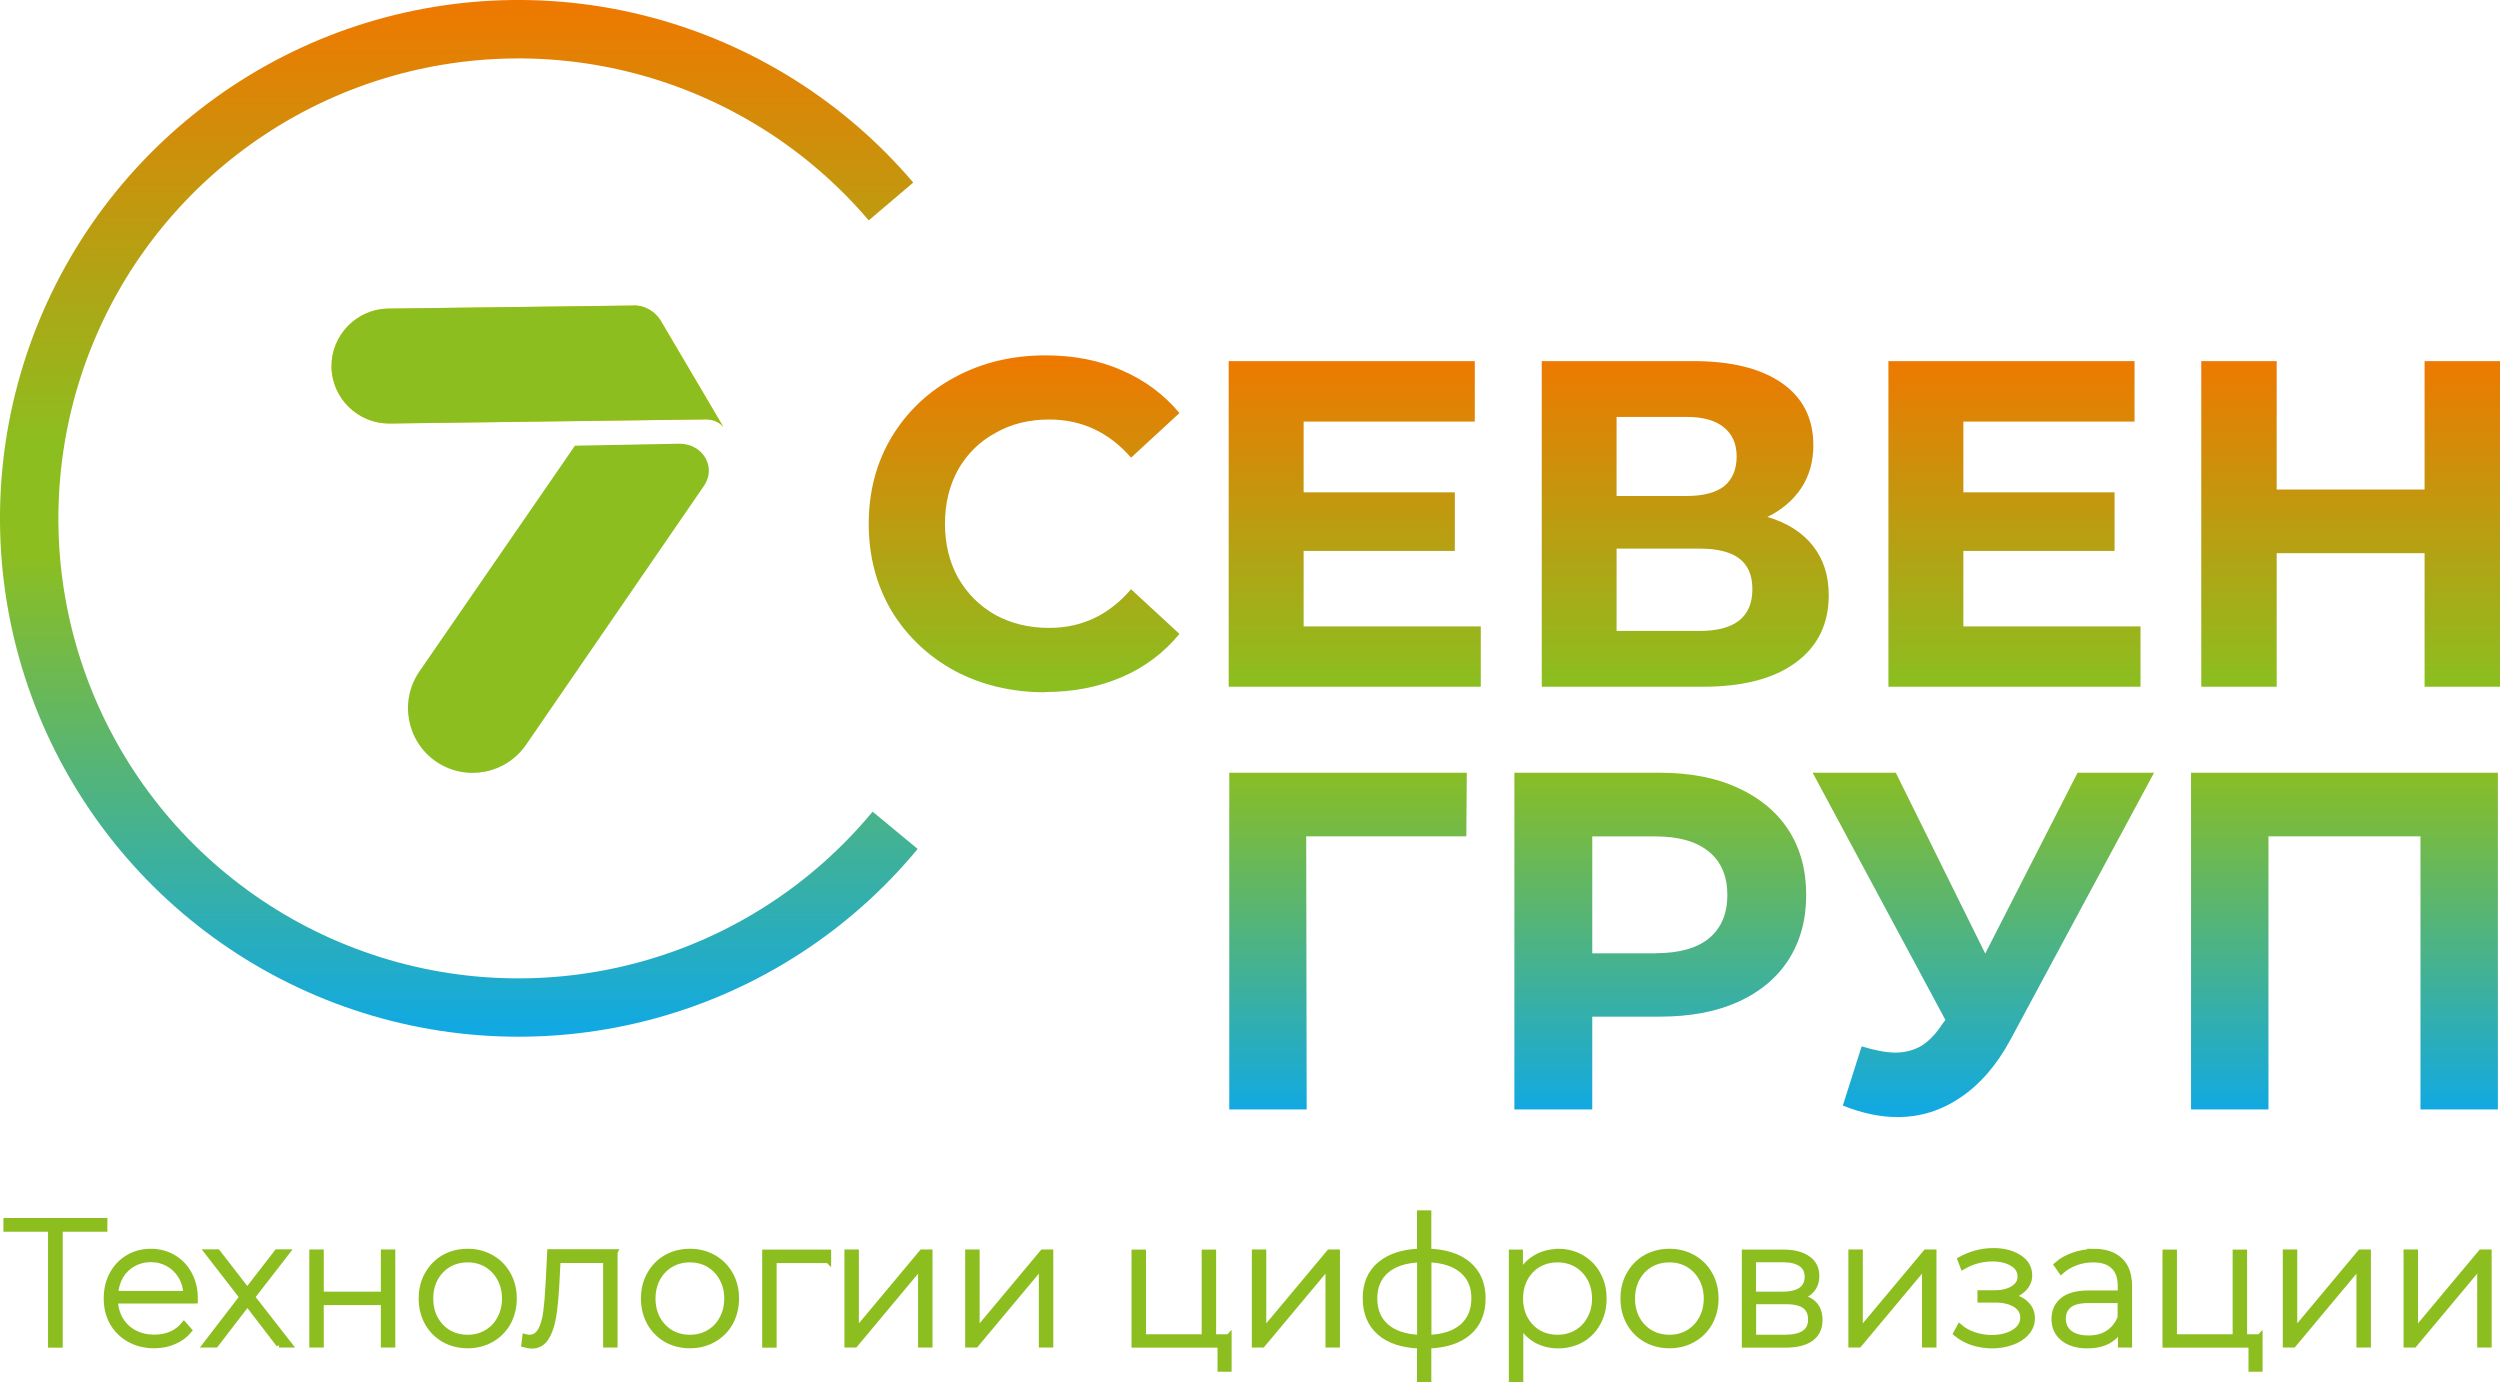
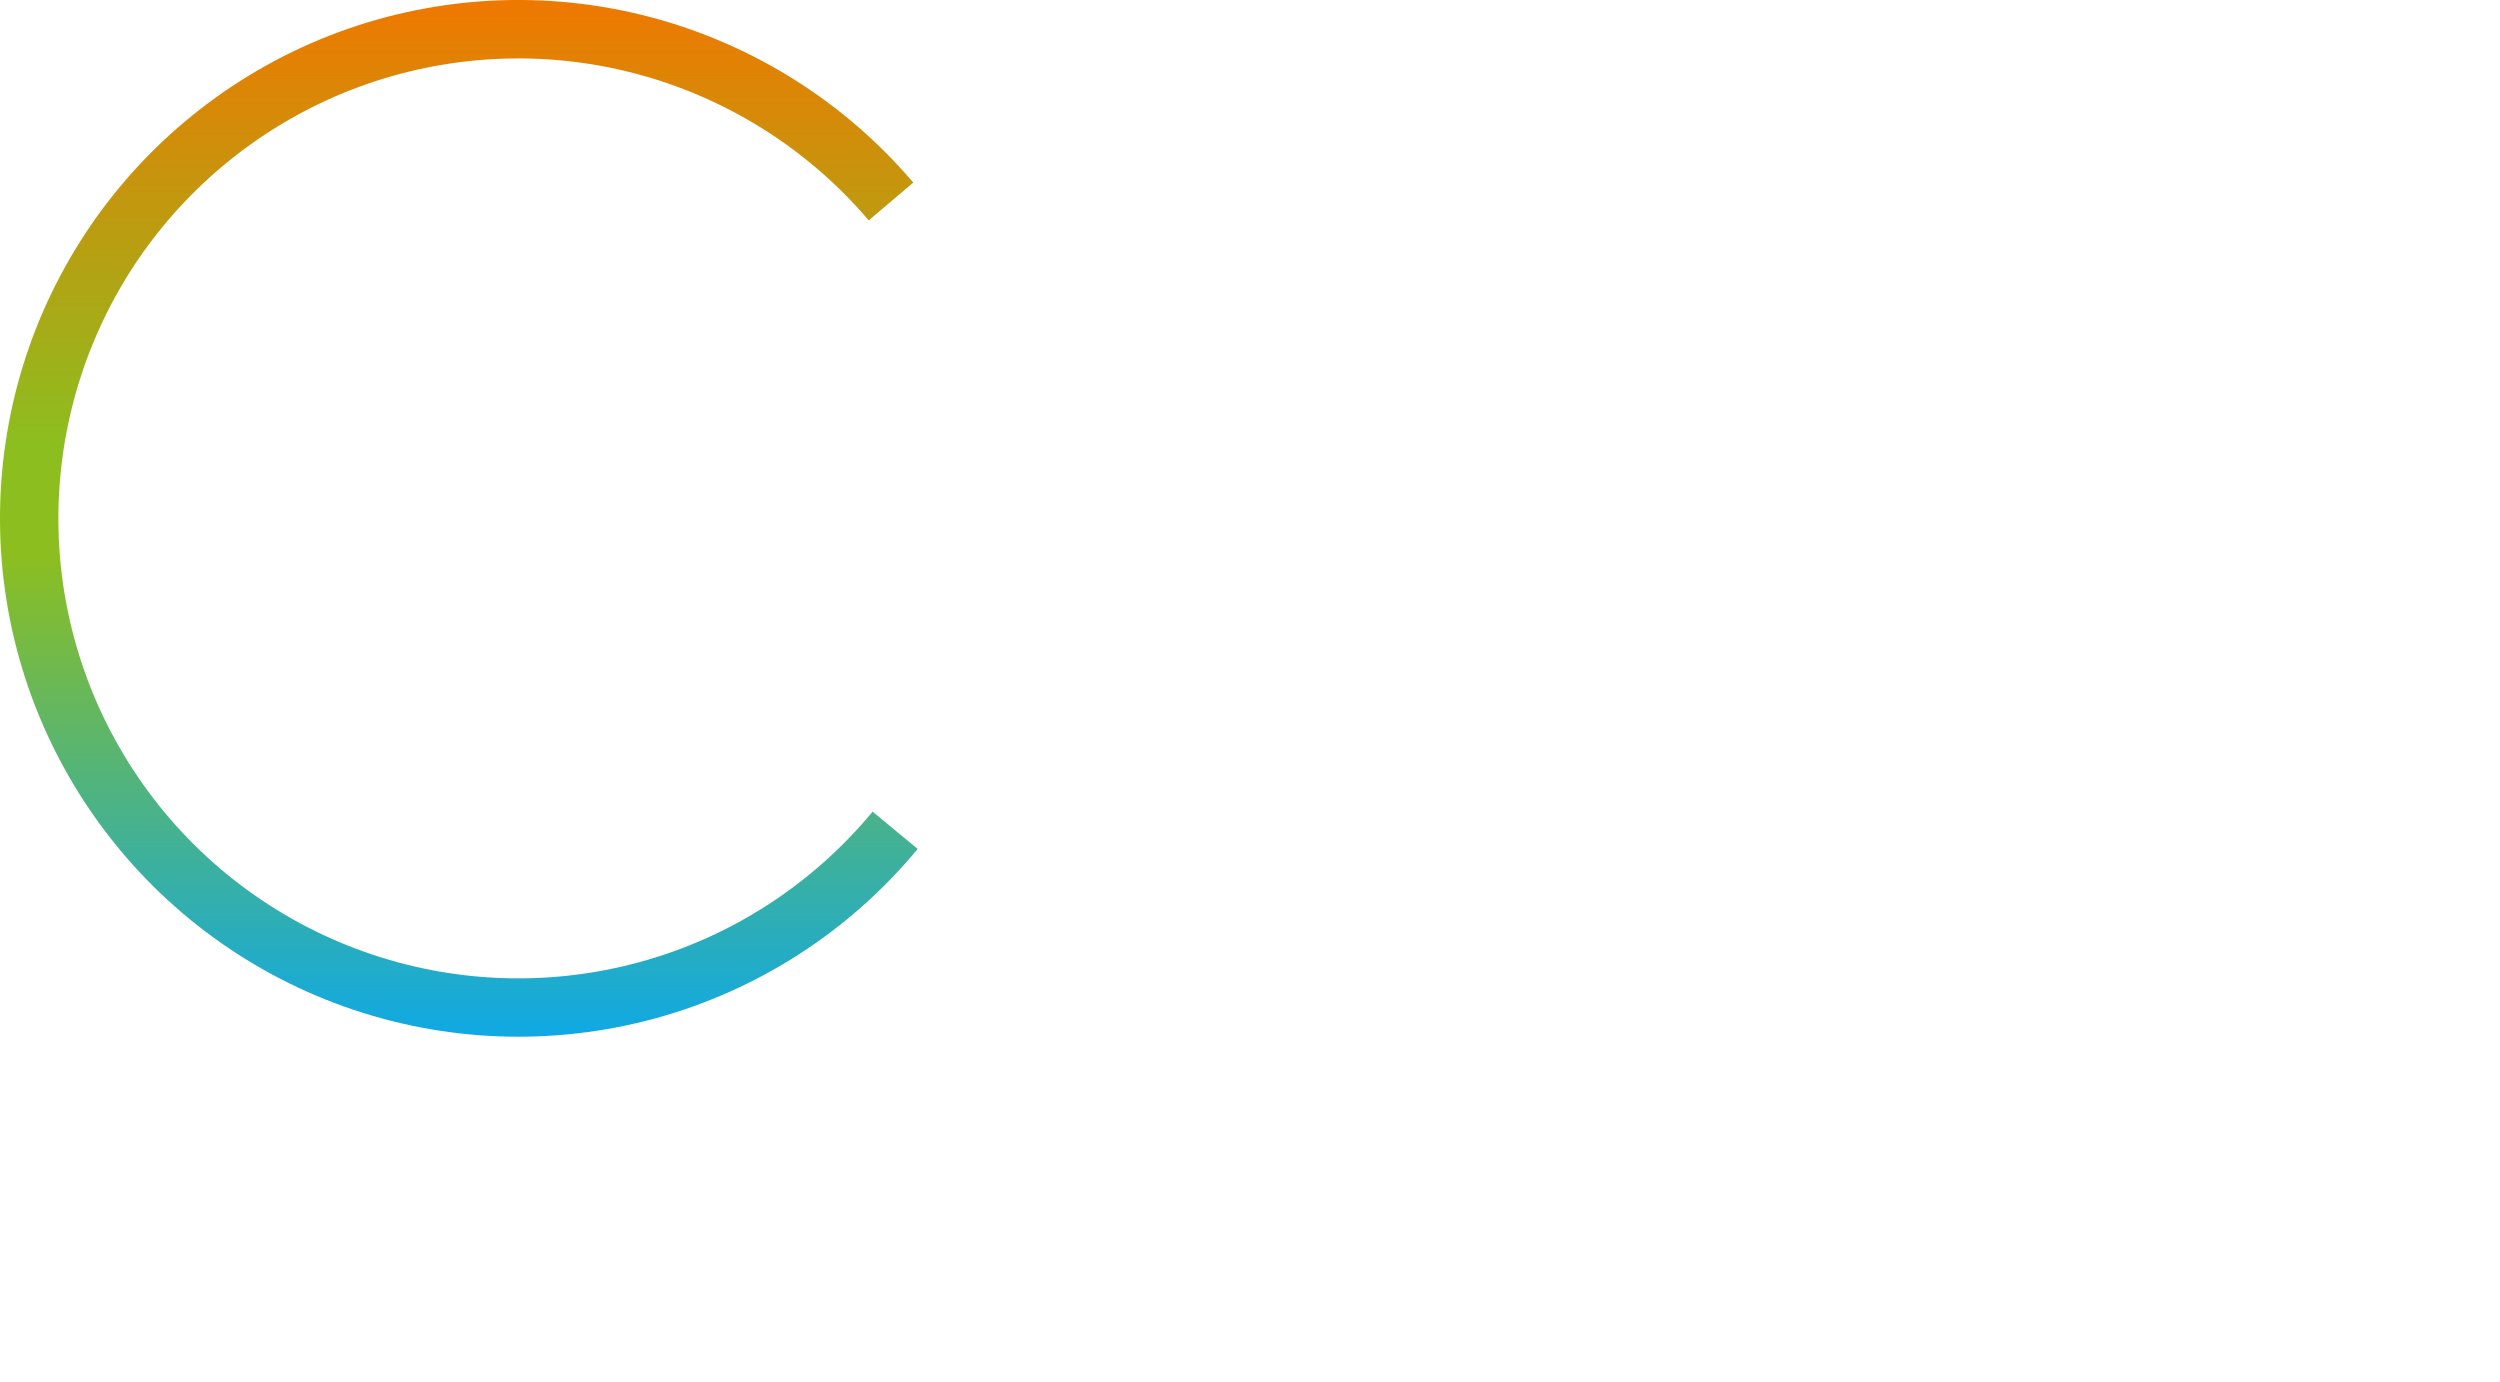
<svg xmlns="http://www.w3.org/2000/svg" xmlns:xlink="http://www.w3.org/1999/xlink" id="_Слой_1" data-name="Слой 1" viewBox="0 0 212.81 117.64">
  <defs>
    <style> .cls-1 { fill: url(#GradientFill_1-2); } .cls-1, .cls-2, .cls-3, .cls-4, .cls-5 { fill-rule: evenodd; } .cls-2 { fill: #fc0; } .cls-3 { stroke: #8cbe20; stroke-miterlimit: 22.93; stroke-width: .48px; } .cls-3, .cls-5 { fill: #8cbe20; } .cls-4 { fill: url(#GradientFill_1); } </style>
    <linearGradient id="GradientFill_1" data-name="GradientFill 1" x1="39.06" y1="0" x2="39.06" y2="87.63" gradientUnits="userSpaceOnUse">
      <stop offset="0" stop-color="#ef7800" />
      <stop offset=".43" stop-color="#8cbe20" />
      <stop offset=".49" stop-color="#8cbe20" />
      <stop offset=".54" stop-color="#8cbe20" />
      <stop offset="1" stop-color="#11a9e2" />
    </linearGradient>
    <linearGradient id="GradientFill_1-2" data-name="GradientFill 1" x1="143.38" y1="30.26" x2="143.38" y2="94.64" xlink:href="#GradientFill_1" />
  </defs>
-   <path class="cls-5" d="M48.94,37.94l-13.27,19.26c-1.7,2.52-1.03,5.95,1.48,7.65,2.52,1.7,5.95,1.03,7.65-1.48l15.13-22.02c1.09-1.61-.12-3.58-2.08-3.58l-8.92.17Z" />
-   <path class="cls-2" d="M53.95,26.01l-20.9.26c-2.69.03-4.86,2.27-4.83,4.95.03,2.69,2.27,4.86,4.95,4.83l26.9-.35s.92-.06,1.51.65l-5.37-9.11c-.57-.87-1.47-1.24-2.21-1.24h-.04Z" />
-   <path class="cls-5" d="M53.95,26.01l-20.9.26c-2.69.03-4.86,2.27-4.83,4.95.03,2.69,2.27,4.86,4.95,4.83l26.9-.35s.92-.06,1.51.65l-5.37-9.11c-.57-.87-1.47-1.24-2.21-1.24h-.04Z" />
  <path class="cls-4" d="M78.12,72.26c-5.77,6.98-13.55,12.01-22.28,14.41-8.73,2.4-17.99,2.06-26.52-.98-8.53-3.04-15.92-8.63-21.16-16.01C2.91,62.3.06,53.48,0,44.42c-.06-9.06,2.67-17.91,7.81-25.36C12.96,11.61,20.27,5.92,28.76,2.76,37.25-.39,46.5-.86,55.26,1.43c8.76,2.29,16.61,7.21,22.48,14.11l-3.79,3.22c-5.21-6.12-12.17-10.49-19.94-12.52-7.78-2.03-15.99-1.61-23.52,1.18-7.53,2.8-14.02,7.85-18.59,14.46-4.56,6.61-6.98,14.47-6.93,22.51.05,8.04,2.58,15.86,7.23,22.41,4.65,6.55,11.21,11.51,18.78,14.21,7.57,2.7,15.79,3,23.53.87,7.75-2.13,14.65-6.6,19.77-12.79l3.83,3.17Z" />
-   <path class="cls-1" d="M88.96,58.93c-2.82,0-5.39-.61-7.68-1.82-2.27-1.24-4.07-2.94-5.39-5.11-1.29-2.19-1.94-4.66-1.94-7.41s.65-5.2,1.94-7.37c1.32-2.19,3.12-3.89,5.39-5.11,2.3-1.24,4.87-1.86,7.72-1.86,2.4,0,4.57.42,6.49,1.27,1.95.84,3.59,2.06,4.91,3.64l-4.12,3.8c-1.87-2.16-4.2-3.25-6.97-3.25-1.72,0-3.25.38-4.59,1.15-1.35.74-2.4,1.78-3.17,3.13-.74,1.35-1.11,2.88-1.11,4.59s.37,3.25,1.11,4.59c.77,1.35,1.82,2.4,3.17,3.17,1.35.74,2.88,1.11,4.59,1.11,2.77,0,5.09-1.1,6.97-3.29l4.12,3.8c-1.32,1.61-2.96,2.84-4.91,3.68-1.95.84-4.13,1.27-6.53,1.27h0ZM126.05,53.31v5.15h-21.46v-27.72h20.95v5.15h-14.57v6.02h12.87v4.99h-12.87v6.42h15.09ZM150.44,44c1.69.5,2.98,1.32,3.88,2.46.9,1.14,1.35,2.53,1.35,4.2,0,2.46-.94,4.37-2.81,5.74-1.85,1.37-4.5,2.06-7.96,2.06h-13.66v-27.72h12.91c3.22,0,5.73.62,7.52,1.86s2.69,3.01,2.69,5.31c0,1.37-.34,2.59-1.03,3.64-.69,1.03-1.65,1.85-2.89,2.46h0ZM137.61,42.22h5.98c1.4,0,2.46-.28,3.17-.83.71-.58,1.07-1.43,1.07-2.53s-.37-1.91-1.11-2.5c-.71-.58-1.76-.87-3.13-.87h-5.98v6.73h0ZM144.66,53.71c3.01,0,4.51-1.19,4.51-3.56s-1.5-3.45-4.51-3.45h-7.05v7.01h7.05ZM182.21,53.31v5.15h-21.46v-27.72h20.95v5.15h-14.57v6.02h12.87v4.99h-12.87v6.42h15.09ZM212.81,30.74v27.72h-6.42v-11.37h-12.59v11.37h-6.42v-27.72h6.42v10.93h12.59v-10.93h6.42ZM124.82,71.19h-13.63l.04,23.25h-6.59v-28.66h20.22l-.04,5.4h0ZM141.31,65.78c2.54,0,4.74.42,6.59,1.27,1.88.85,3.33,2.05,4.34,3.6,1.01,1.56,1.51,3.4,1.51,5.53s-.5,3.94-1.51,5.53c-1.01,1.56-2.46,2.76-4.34,3.6-1.86.82-4.05,1.23-6.59,1.23h-5.77v7.9h-6.63v-28.66h12.4ZM140.94,81.14c1.99,0,3.51-.42,4.54-1.27,1.04-.87,1.56-2.1,1.56-3.68s-.52-2.84-1.56-3.68c-1.04-.87-2.55-1.31-4.54-1.31h-5.4v9.95h5.4ZM183.36,65.78l-12.2,22.68c-1.17,2.18-2.59,3.83-4.26,4.95-1.64,1.12-3.43,1.68-5.36,1.68-1.5,0-3.06-.33-4.67-.98l1.6-5.04c1.15.35,2.1.53,2.87.53.82,0,1.56-.19,2.21-.57.66-.41,1.26-1.04,1.8-1.88l.25-.33-11.3-21.04h7.08l7.61,15.39,7.86-15.39h6.51ZM212.63,65.78v28.66h-6.59v-23.25h-12.94v23.25h-6.59v-28.66h26.12Z" />
-   <path class="cls-3" d="M8.9,104.61h-3.8v9.87h-.77v-9.87H.53v-.69h8.37v.69h0ZM16.57,110.72h-6.77c.02.61.18,1.16.47,1.64.29.47.68.84,1.18,1.1.5.26,1.07.39,1.69.39.51,0,.99-.09,1.42-.27.44-.19.81-.47,1.1-.83l.44.5c-.34.41-.77.73-1.3.95-.51.22-1.07.33-1.67.33-.78,0-1.48-.17-2.1-.51-.61-.34-1.1-.81-1.45-1.42-.34-.6-.51-1.29-.51-2.07s.16-1.45.48-2.05c.33-.61.78-1.09,1.36-1.43.57-.34,1.22-.51,1.93-.51s1.35.17,1.92.51c.57.33,1.02.8,1.34,1.4.33.6.5,1.29.5,2.05v.21h-.01ZM12.83,107.2c-.55,0-1.05.13-1.49.38-.44.24-.8.59-1.07,1.04-.26.44-.41.95-.45,1.51h6.03c-.03-.56-.18-1.07-.45-1.51-.27-.44-.63-.79-1.07-1.04-.44-.25-.94-.38-1.49-.38h0ZM23.76,114.47l-2.7-3.52-2.7,3.52h-.86l3.12-4.06-2.96-3.82h.86l2.53,3.27,2.53-3.27h.84l-2.96,3.82,3.17,4.06h-.89ZM26.57,106.6h.75v3.59h5.34v-3.59h.75v7.87h-.75v-3.62h-5.34v3.62h-.75v-7.87h0ZM39.81,114.53c-.74,0-1.42-.17-2.02-.51-.59-.34-1.06-.81-1.4-1.42-.34-.61-.51-1.3-.51-2.07s.17-1.45.51-2.05c.34-.61.81-1.09,1.4-1.43.6-.34,1.28-.51,2.02-.51s1.41.17,2.01.51c.6.34,1.08.82,1.42,1.43.34.6.51,1.29.51,2.05s-.17,1.45-.51,2.07c-.34.6-.81,1.08-1.42,1.42-.59.34-1.26.51-2.01.51h0ZM39.81,113.86c.6,0,1.14-.14,1.61-.42.48-.28.86-.67,1.13-1.18.28-.5.42-1.08.42-1.72s-.14-1.22-.42-1.72c-.27-.5-.65-.89-1.13-1.18-.47-.28-1.01-.42-1.61-.42s-1.15.14-1.63.42c-.47.28-.85.67-1.13,1.18-.27.5-.41,1.08-.41,1.72s.14,1.22.41,1.72c.28.5.66.9,1.13,1.18.48.28,1.03.42,1.63.42h0ZM52.33,106.6v7.87h-.75v-7.2h-4.1l-.11,2.1c-.06,1.09-.15,2-.27,2.73-.12.73-.33,1.33-.62,1.78s-.69.68-1.21.68c-.15,0-.37-.04-.65-.11l.08-.65c.16.04.28.06.36.06.42,0,.74-.21.97-.62.22-.41.37-.93.45-1.54.08-.61.15-1.41.2-2.4l.14-2.72h5.52ZM58.73,114.53c-.74,0-1.42-.17-2.02-.51-.59-.34-1.06-.81-1.4-1.42-.34-.61-.51-1.3-.51-2.07s.17-1.45.51-2.05c.34-.61.81-1.09,1.4-1.43.6-.34,1.28-.51,2.02-.51s1.41.17,2.01.51c.6.34,1.08.82,1.42,1.43.34.6.51,1.29.51,2.05s-.17,1.45-.51,2.07c-.34.6-.81,1.08-1.42,1.42-.59.34-1.26.51-2.01.51h0ZM58.73,113.86c.6,0,1.14-.14,1.61-.42.48-.28.86-.67,1.13-1.18.28-.5.42-1.08.42-1.72s-.14-1.22-.42-1.72c-.27-.5-.65-.89-1.13-1.18-.47-.28-1.01-.42-1.61-.42s-1.15.14-1.63.42c-.47.28-.85.67-1.13,1.18-.27.5-.41,1.08-.41,1.72s.14,1.22.41,1.72c.28.5.66.9,1.13,1.18.48.28,1.03.42,1.63.42h0ZM70.5,107.28h-4.63v7.2h-.75v-7.87h5.39v.68h0ZM72.12,106.6h.75v6.71l5.61-6.71h.66v7.87h-.75v-6.71l-5.61,6.71h-.66v-7.87h0ZM82.4,106.6h.75v6.71l5.61-6.71h.66v7.87h-.75v-6.71l-5.61,6.71h-.66v-7.87h0ZM104.6,113.81v2.72h-.72v-2.05h-7.32v-7.87h.75v7.21h5.22v-7.21h.75v7.21h1.31ZM106.8,106.6h.75v6.71l5.61-6.71h.66v7.87h-.75v-6.71l-5.61,6.71h-.66v-7.87h0ZM126.22,110.52c0,1.24-.4,2.21-1.21,2.91-.8.69-1.94,1.07-3.41,1.12v2.85h-.74v-2.85c-1.47-.05-2.6-.42-3.41-1.12-.8-.7-1.21-1.67-1.21-2.91s.4-2.17,1.21-2.87c.81-.69,1.95-1.07,3.41-1.12v-3.26h.74v3.26c1.47.05,2.6.42,3.41,1.12.8.69,1.21,1.65,1.21,2.87h0ZM117,110.52c0,1.02.33,1.82,1,2.4.66.58,1.62.9,2.87.95v-6.65c-1.25.05-2.2.36-2.87.94-.66.57-1,1.36-1,2.37h0ZM121.61,113.87c1.25-.05,2.2-.36,2.87-.94.67-.58,1.01-1.39,1.01-2.41s-.34-1.8-1.01-2.37c-.66-.57-1.62-.89-2.87-.94v6.65h0ZM132.63,106.54c.73,0,1.4.17,1.99.51.59.34,1.06.81,1.39,1.42.34.6.51,1.29.51,2.07s-.17,1.47-.51,2.08c-.33.6-.79,1.08-1.39,1.42-.59.33-1.26.5-1.99.5-.69,0-1.32-.16-1.89-.48-.56-.33-1-.79-1.31-1.37v4.72h-.75v-10.8h.72v1.86c.31-.6.75-1.07,1.31-1.4.57-.34,1.21-.51,1.92-.51h0ZM132.58,113.86c.6,0,1.15-.14,1.63-.42.48-.28.86-.67,1.13-1.18.28-.5.42-1.08.42-1.72s-.14-1.22-.42-1.72c-.27-.5-.65-.89-1.13-1.18-.48-.28-1.03-.42-1.63-.42s-1.15.14-1.63.42c-.47.28-.85.67-1.13,1.18-.27.5-.41,1.08-.41,1.72s.14,1.22.41,1.72c.28.5.66.9,1.13,1.18.48.28,1.03.42,1.63.42h0ZM142.11,114.53c-.74,0-1.42-.17-2.02-.51-.59-.34-1.06-.81-1.4-1.42-.34-.61-.51-1.3-.51-2.07s.17-1.45.51-2.05c.34-.61.81-1.09,1.4-1.43.6-.34,1.28-.51,2.02-.51s1.41.17,2.01.51c.6.34,1.08.82,1.42,1.43.34.6.51,1.29.51,2.05s-.17,1.45-.51,2.07c-.34.6-.81,1.08-1.42,1.42-.59.34-1.26.51-2.01.51h0ZM142.11,113.86c.6,0,1.14-.14,1.61-.42.48-.28.86-.67,1.13-1.18.28-.5.42-1.08.42-1.72s-.14-1.22-.42-1.72c-.27-.5-.65-.89-1.13-1.18-.47-.28-1.01-.42-1.61-.42s-1.15.14-1.63.42c-.47.28-.85.67-1.13,1.18-.27.5-.41,1.08-.41,1.72s.14,1.22.41,1.72c.28.5.66.9,1.13,1.18.48.28,1.03.42,1.63.42h0ZM153.17,110.42c1.16.2,1.73.85,1.73,1.95,0,.68-.25,1.21-.75,1.57-.49.36-1.24.54-2.23.54h-3.41v-7.87h3.32c.87,0,1.56.18,2.05.53.5.34.75.83.75,1.48,0,.46-.13.85-.39,1.16-.25.3-.61.52-1.07.65h0ZM149.24,110.19h2.53c.67,0,1.19-.13,1.55-.38.36-.26.54-.63.54-1.12s-.18-.86-.54-1.1c-.35-.25-.87-.38-1.55-.38h-2.53v2.97h0ZM151.9,113.86c1.5,0,2.25-.51,2.25-1.52,0-.53-.17-.92-.51-1.18-.34-.25-.88-.38-1.61-.38h-2.78v3.08h2.65ZM157.58,106.6h.75v6.71l5.61-6.71h.66v7.87h-.75v-6.71l-5.61,6.71h-.66v-7.87h0ZM171.16,110.37c.58.11,1.03.33,1.34.66.32.32.48.72.48,1.19s-.16.87-.47,1.22c-.3.35-.71.62-1.24.81-.52.19-1.09.29-1.7.29-.56,0-1.12-.09-1.66-.26-.53-.18-1-.44-1.4-.77l.3-.56c.35.3.77.53,1.25.69.49.16.99.24,1.49.24.74,0,1.37-.16,1.89-.47.51-.32.77-.74.77-1.27,0-.46-.22-.82-.65-1.09-.42-.27-1-.41-1.72-.41h-1.27v-.57h1.24c.63,0,1.15-.13,1.55-.38.41-.25.62-.59.62-1.01,0-.49-.23-.87-.68-1.13-.44-.27-1.01-.41-1.7-.41-.89,0-1.72.23-2.5.68l-.23-.6c.88-.49,1.83-.74,2.82-.74.87,0,1.6.19,2.19.57.58.37.87.88.87,1.52,0,.41-.15.77-.44,1.09-.29.31-.68.54-1.16.68h0ZM178.22,106.54c.98,0,1.72.25,2.25.75.52.49.78,1.22.78,2.19v4.99h-.72v-1.4c-.25.46-.62.82-1.1,1.09-.48.25-1.06.38-1.73.38-.88,0-1.57-.21-2.08-.62-.5-.41-.75-.96-.75-1.63s.23-1.18.69-1.58c.47-.41,1.22-.62,2.25-.62h2.7v-.63c0-.73-.2-1.29-.6-1.67-.39-.38-.97-.57-1.73-.57-.52,0-1.03.09-1.51.27-.47.18-.88.42-1.21.72l-.38-.54c.39-.35.86-.62,1.42-.81.55-.2,1.13-.3,1.74-.3h0ZM177.8,113.92c.65,0,1.21-.15,1.66-.45.46-.3.81-.74,1.04-1.31v-1.48h-2.69c-.77,0-1.34.14-1.69.42-.34.28-.51.67-.51,1.16s.19.92.57,1.22c.38.29.92.44,1.61.44h0ZM192.36,113.81v2.72h-.72v-2.05h-7.32v-7.87h.75v7.21h5.22v-7.21h.75v7.21h1.31ZM194.56,106.6h.75v6.71l5.61-6.71h.66v7.87h-.75v-6.71l-5.61,6.71h-.66v-7.87h0ZM204.84,106.6h.75v6.71l5.61-6.71h.66v7.87h-.75v-6.71l-5.61,6.71h-.66v-7.87Z" />
</svg>